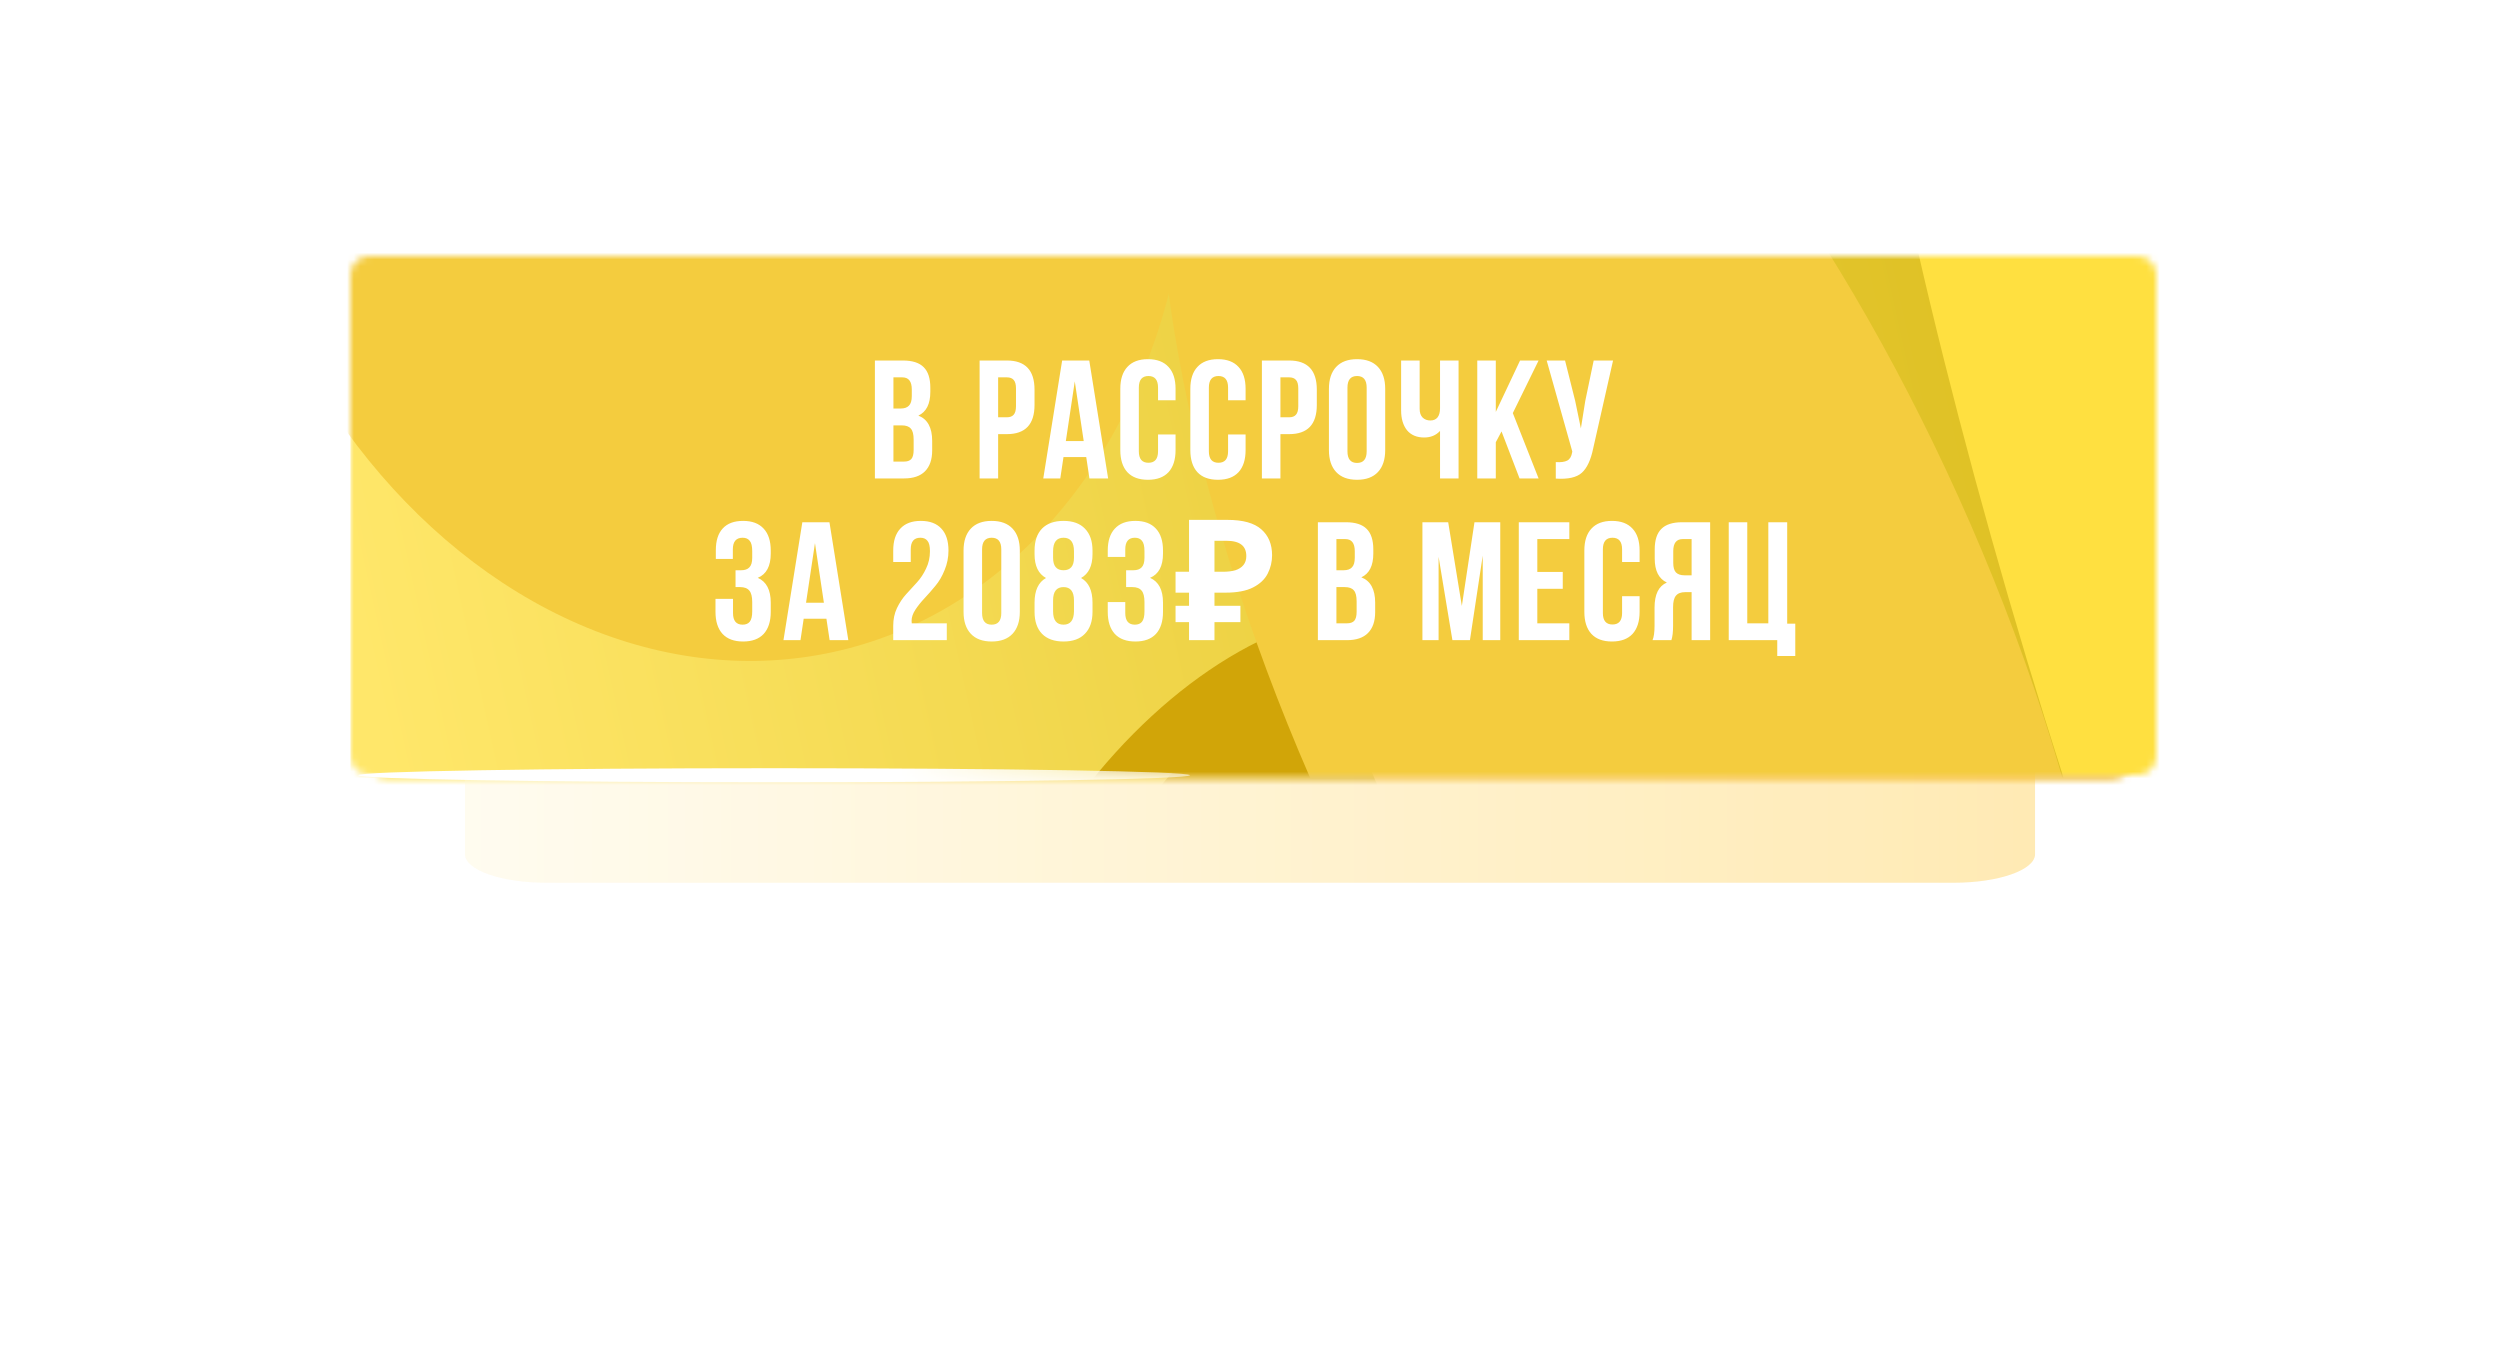
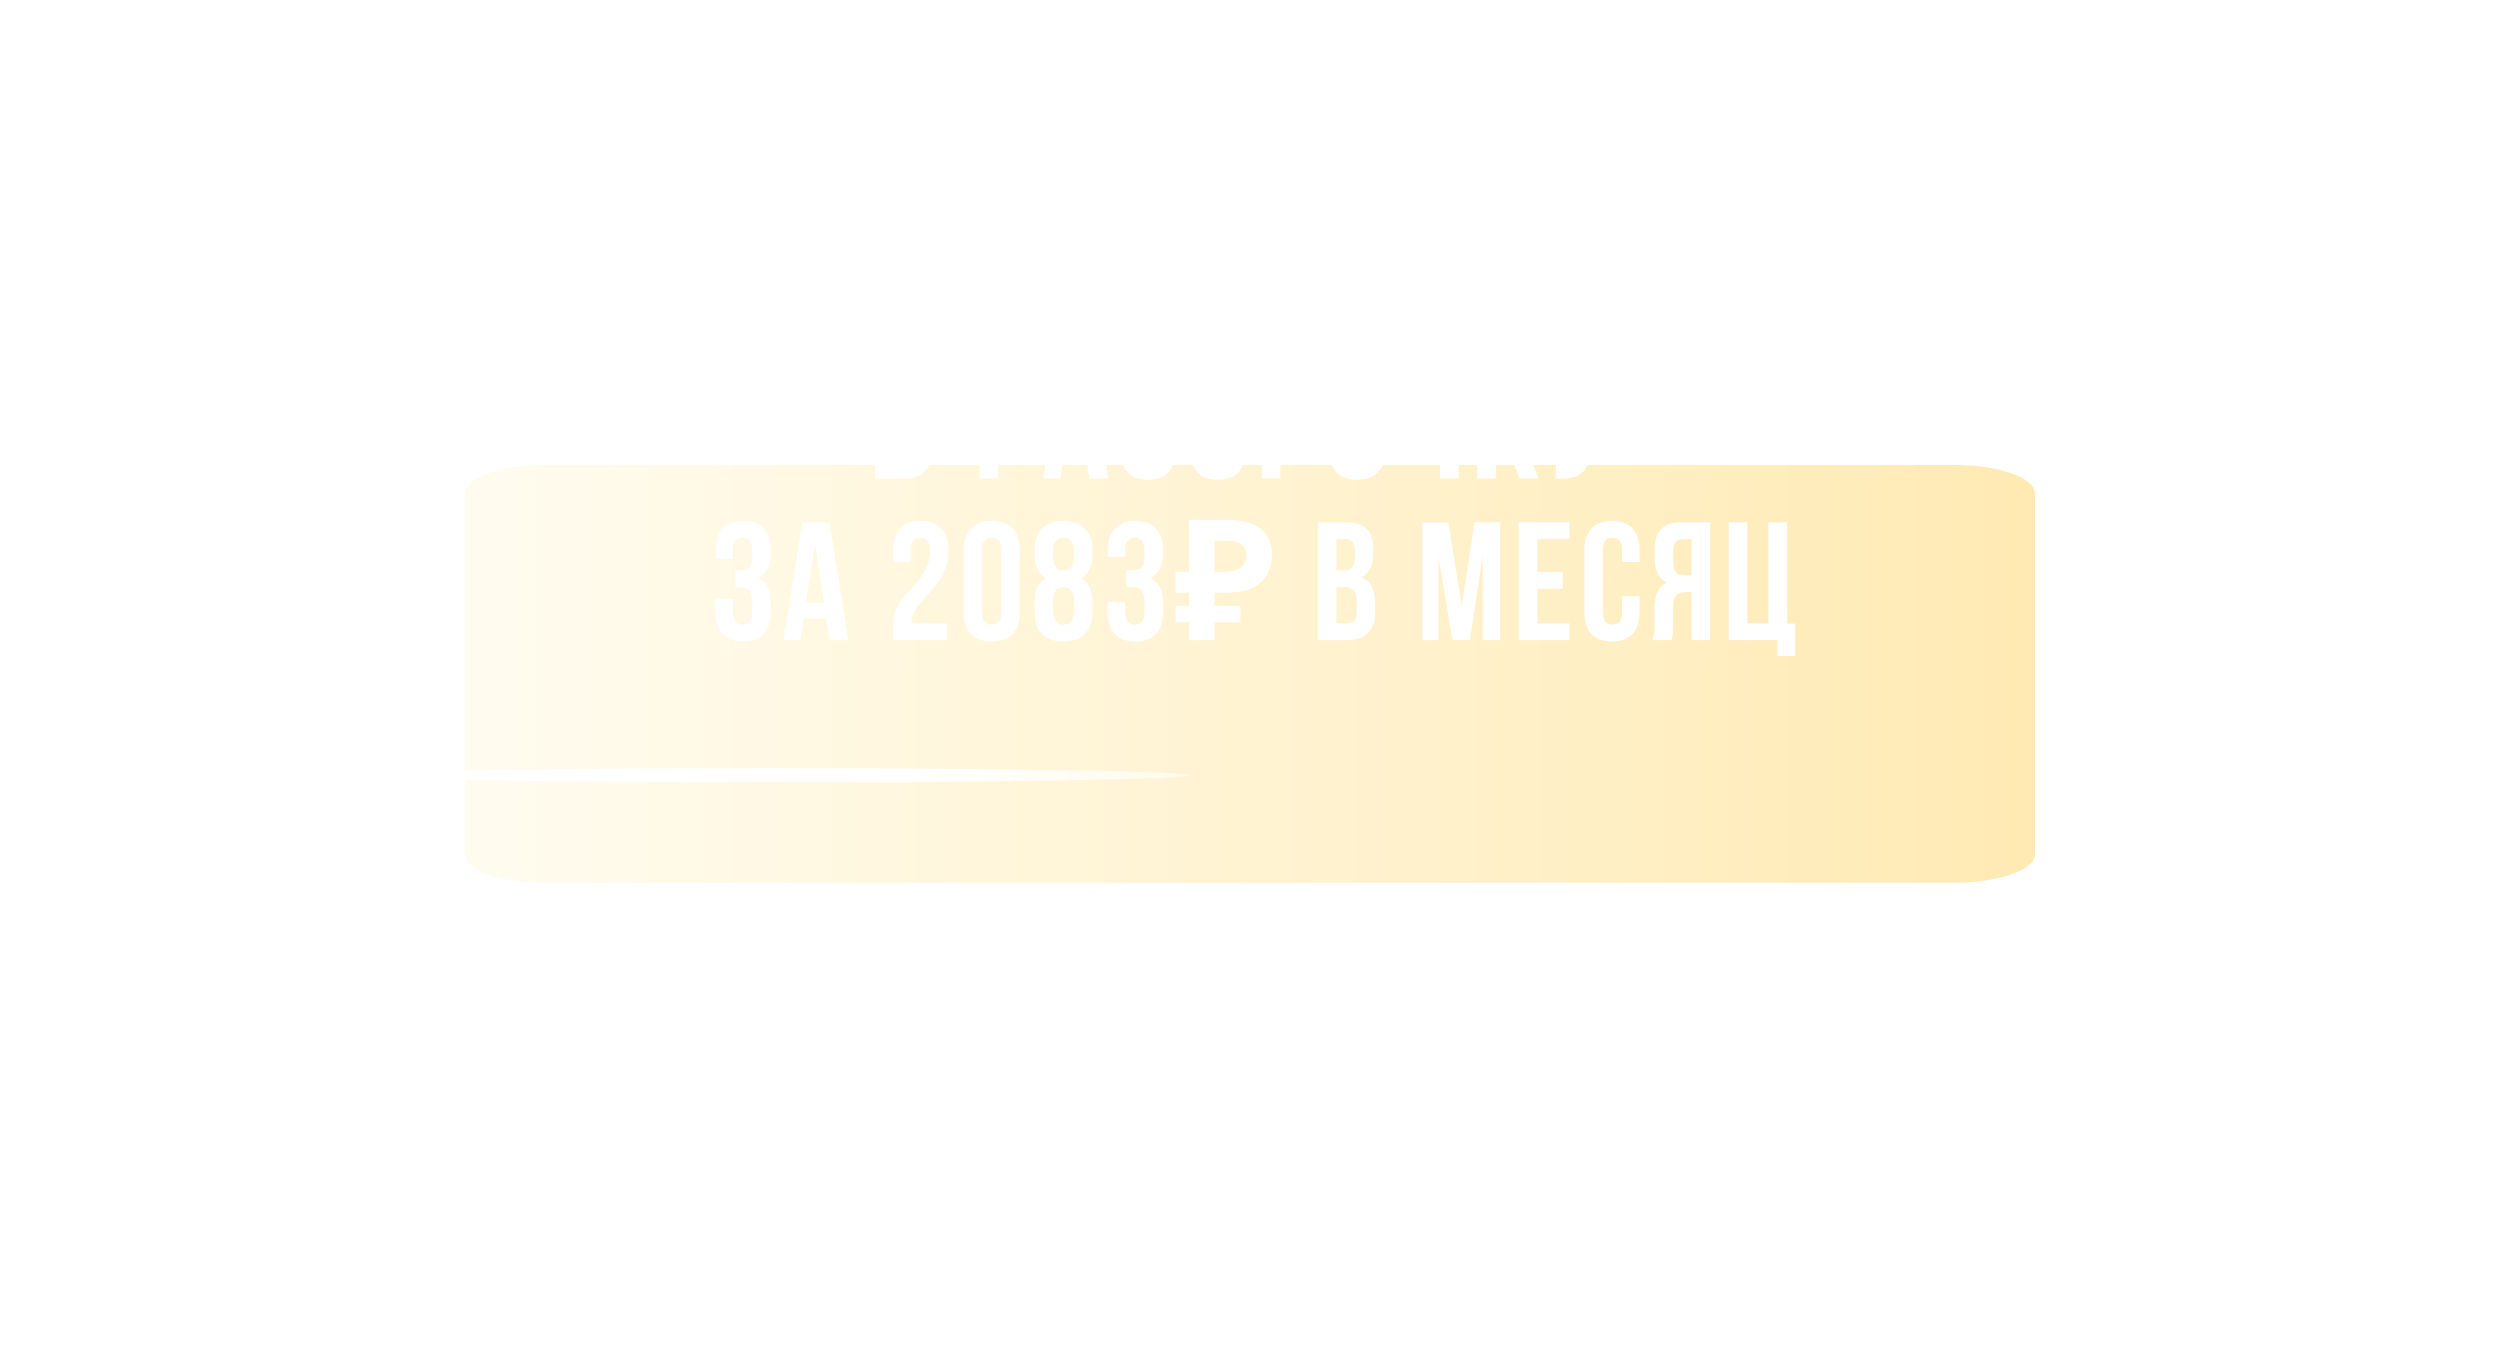
<svg xmlns="http://www.w3.org/2000/svg" width="371" height="200" viewBox="0 0 371 200" fill="none">
  <mask id="mask0_256_2" style="mask-type:alpha" maskUnits="userSpaceOnUse" x="55" y="49" width="261" height="67">
-     <path opacity="0.7" d="M313.252 49H57.748C56.23 49 55 50.216 55 51.716V113.284C55 114.784 56.23 116 57.748 116H313.252C314.77 116 316 114.784 316 113.284V51.716C316 50.216 314.77 49 313.252 49Z" fill="#D9D9D9" />
-   </mask>
+     </mask>
  <g mask="url(#mask0_256_2)">
    <path d="M317.244 27H54.756C53.234 27 52 28.526 52 30.408V118.592C52 120.474 53.234 122 54.756 122H317.244C318.766 122 320 120.474 320 118.592V30.408C320 28.526 318.766 27 317.244 27Z" fill="url(#paint0_linear_256_2)" />
    <g filter="url(#filter0_f_256_2)">
      <ellipse cx="41.191" cy="66.033" rx="41.191" ry="66.033" transform="matrix(0.906 0.424 -0.467 0.884 190.547 76.848)" fill="#D1A508" />
    </g>
    <g filter="url(#filter1_f_256_2)">
      <ellipse cx="20.494" cy="150.504" rx="20.494" ry="150.504" transform="matrix(0.966 -0.258 0.288 0.958 274.461 -44.898)" fill="#FFE040" />
    </g>
    <g filter="url(#filter2_f_256_2)">
-       <ellipse cx="76.15" cy="95.661" rx="76.15" ry="95.661" transform="matrix(0.985 -0.175 0.197 0.98 15 -75.426)" fill="#D17508" />
-     </g>
+       </g>
    <g filter="url(#filter3_f_256_2)">
-       <ellipse cx="55.683" cy="138.59" rx="55.683" ry="138.59" transform="matrix(0.933 -0.359 0.399 0.917 149.801 -8.939)" fill="#F1BE3A" />
-     </g>
+       </g>
  </g>
  <g opacity="0.7" filter="url(#filter4_f_256_2)">
    <path opacity="0.8" d="M289.948 69H81.052C74.396 69 69 70.893 69 73.227V126.773C69 129.107 74.396 131 81.052 131H289.948C296.605 131 302 129.107 302 126.773V73.227C302 70.893 296.605 69 289.948 69Z" fill="url(#paint1_linear_256_2)" fill-opacity="0.7" />
  </g>
  <mask id="mask1_256_2" style="mask-type:alpha" maskUnits="userSpaceOnUse" x="52" y="38" width="268" height="77">
-     <path d="M317.244 38H54.756C53.234 38 52 39.237 52 40.762V112.238C52 113.763 53.234 115 54.756 115H317.244C318.766 115 320 113.763 320 112.238V40.762C320 39.237 318.766 38 317.244 38Z" fill="url(#paint2_linear_256_2)" />
-   </mask>
+     </mask>
  <g mask="url(#mask1_256_2)">
    <path d="M317.244 27H54.756C53.234 27 52 28.526 52 30.408V118.592C52 120.474 53.234 122 54.756 122H317.244C318.766 122 320 120.474 320 118.592V30.408C320 28.526 318.766 27 317.244 27Z" fill="url(#paint3_linear_256_2)" />
    <g filter="url(#filter5_f_256_2)">
-       <ellipse cx="38.843" cy="62.269" rx="38.843" ry="62.269" transform="matrix(0.906 0.424 -0.467 0.884 180.727 76.548)" fill="#D1A508" />
-     </g>
+       </g>
    <g filter="url(#filter6_f_256_2)">
      <ellipse cx="19.325" cy="141.923" rx="19.325" ry="141.923" transform="matrix(0.966 -0.258 0.288 0.958 259.852 -38.257)" fill="#FFE040" />
    </g>
    <g filter="url(#filter7_f_256_2)">
      <ellipse cx="71.808" cy="90.207" rx="71.808" ry="90.207" transform="matrix(0.985 -0.175 0.197 0.98 15.188 -67.043)" fill="#F4CC3E" />
    </g>
    <g filter="url(#filter8_f_256_2)">
      <ellipse cx="52.508" cy="130.689" rx="52.508" ry="130.689" transform="matrix(0.933 -0.359 0.399 0.917 142.305 -4.349)" fill="#F4CC3E" />
    </g>
  </g>
  <g filter="url(#filter9_f_256_2)">
    <path d="M114.878 114C148.958 114 176.584 114.468 176.584 115.046C176.584 115.624 148.958 116.093 114.878 116.093C80.799 116.093 53.172 115.624 53.172 115.046C53.172 114.468 80.799 114 114.878 114Z" fill="url(#paint4_linear_256_2)" />
  </g>
  <path d="M133.985 53.5C135.402 53.5 136.435 53.833 137.085 54.5C137.735 55.15 138.06 56.158 138.06 57.525V58.15C138.06 59.95 137.468 61.125 136.285 61.675C137.652 62.208 138.335 63.458 138.335 65.425V66.85C138.335 68.2 137.977 69.233 137.26 69.95C136.56 70.65 135.527 71 134.16 71H129.835V53.5H133.985ZM133.81 63.125H132.585V68.5H134.16C134.643 68.5 135.002 68.375 135.235 68.125C135.468 67.858 135.585 67.408 135.585 66.775V65.25C135.585 64.45 135.443 63.9 135.16 63.6C134.893 63.283 134.443 63.125 133.81 63.125ZM133.91 56H132.585V60.625H133.66C134.21 60.625 134.618 60.483 134.885 60.2C135.168 59.917 135.31 59.442 135.31 58.775V57.8C135.31 56.6 134.843 56 133.91 56ZM149.423 53.5C152.156 53.5 153.523 54.942 153.523 57.825V60.1C153.523 62.983 152.156 64.425 149.423 64.425H148.123V71H145.373V53.5H149.423ZM149.423 56H148.123V61.925H149.423C149.873 61.925 150.206 61.8 150.423 61.55C150.656 61.3 150.773 60.875 150.773 60.275V57.65C150.773 57.05 150.656 56.625 150.423 56.375C150.206 56.125 149.873 56 149.423 56ZM161.647 53.5L164.447 71H161.672L161.197 67.825H157.822L157.347 71H154.822L157.622 53.5H161.647ZM159.497 56.6L158.172 65.45H160.822L159.497 56.6ZM171.853 64.475H174.453V66.8C174.453 68.217 174.103 69.308 173.403 70.075C172.703 70.825 171.686 71.2 170.353 71.2C169.019 71.2 168.003 70.825 167.303 70.075C166.603 69.308 166.253 68.217 166.253 66.8V57.7C166.253 56.283 166.603 55.2 167.303 54.45C168.003 53.683 169.019 53.3 170.353 53.3C171.686 53.3 172.703 53.683 173.403 54.45C174.103 55.2 174.453 56.283 174.453 57.7V59.4H171.853V57.525C171.853 56.375 171.378 55.8 170.428 55.8C169.478 55.8 169.003 56.375 169.003 57.525V66.975C169.003 68.108 169.478 68.675 170.428 68.675C171.378 68.675 171.853 68.108 171.853 66.975V64.475ZM182.246 64.475H184.846V66.8C184.846 68.217 184.496 69.308 183.796 70.075C183.096 70.825 182.079 71.2 180.746 71.2C179.413 71.2 178.396 70.825 177.696 70.075C176.996 69.308 176.646 68.217 176.646 66.8V57.7C176.646 56.283 176.996 55.2 177.696 54.45C178.396 53.683 179.413 53.3 180.746 53.3C182.079 53.3 183.096 53.683 183.796 54.45C184.496 55.2 184.846 56.283 184.846 57.7V59.4H182.246V57.525C182.246 56.375 181.771 55.8 180.821 55.8C179.871 55.8 179.396 56.375 179.396 57.525V66.975C179.396 68.108 179.871 68.675 180.821 68.675C181.771 68.675 182.246 68.108 182.246 66.975V64.475ZM191.315 53.5C194.048 53.5 195.415 54.942 195.415 57.825V60.1C195.415 62.983 194.048 64.425 191.315 64.425H190.015V71H187.265V53.5H191.315ZM191.315 56H190.015V61.925H191.315C191.765 61.925 192.098 61.8 192.315 61.55C192.548 61.3 192.665 60.875 192.665 60.275V57.65C192.665 57.05 192.548 56.625 192.315 56.375C192.098 56.125 191.765 56 191.315 56ZM199.963 57.525V66.975C199.963 68.125 200.438 68.7 201.388 68.7C202.338 68.7 202.813 68.125 202.813 66.975V57.525C202.813 56.375 202.338 55.8 201.388 55.8C200.438 55.8 199.963 56.375 199.963 57.525ZM197.213 66.8V57.7C197.213 56.3 197.572 55.217 198.288 54.45C199.005 53.683 200.038 53.3 201.388 53.3C202.738 53.3 203.772 53.683 204.488 54.45C205.205 55.217 205.563 56.3 205.563 57.7V66.8C205.563 68.2 205.205 69.283 204.488 70.05C203.772 70.817 202.738 71.2 201.388 71.2C200.038 71.2 199.005 70.817 198.288 70.05C197.572 69.283 197.213 68.2 197.213 66.8ZM213.701 53.5H216.451V71H213.701V63.95C213.101 64.6 212.317 64.925 211.351 64.925C210.251 64.925 209.401 64.567 208.801 63.85C208.217 63.117 207.926 62.133 207.926 60.9V53.5H210.676V60.675C210.676 61.242 210.826 61.675 211.126 61.975C211.426 62.258 211.809 62.4 212.276 62.4C212.726 62.4 213.076 62.25 213.326 61.95C213.576 61.633 213.701 61.183 213.701 60.6V53.5ZM225.502 71L222.827 64.025L221.977 65.625V71H219.227V53.5H221.977V61.125L225.577 53.5H228.327L224.502 61.3L228.327 71H225.502ZM239.378 53.5L236.428 66.55C236.078 68.25 235.52 69.45 234.753 70.15C233.986 70.85 232.695 71.142 230.878 71.025V68.575C231.628 68.625 232.195 68.55 232.578 68.35C232.961 68.15 233.203 67.75 233.303 67.15L233.328 67L229.528 53.5H232.253L233.753 59.475L234.603 63.575L235.253 59.5L236.503 53.5H239.378ZM111.629 82.775V81.8C111.629 81.05 111.504 80.533 111.254 80.25C111.021 79.95 110.671 79.8 110.204 79.8C109.237 79.8 108.754 80.375 108.754 81.525V82.95H106.229V81.65C106.229 80.233 106.571 79.158 107.254 78.425C107.937 77.675 108.946 77.3 110.279 77.3C111.612 77.3 112.629 77.683 113.329 78.45C114.029 79.2 114.379 80.283 114.379 81.7V82.15C114.379 84.017 113.737 85.217 112.454 85.75C113.737 86.317 114.379 87.542 114.379 89.425V90.8C114.379 92.217 114.029 93.308 113.329 94.075C112.629 94.825 111.612 95.2 110.279 95.2C108.946 95.2 107.929 94.825 107.229 94.075C106.529 93.308 106.179 92.217 106.179 90.8V88.875H108.779V90.975C108.779 92.125 109.254 92.7 110.204 92.7C110.671 92.7 111.021 92.558 111.254 92.275C111.504 91.975 111.629 91.458 111.629 90.725V89.35C111.629 88.55 111.487 87.983 111.204 87.65C110.921 87.3 110.462 87.125 109.829 87.125H109.154V84.625H109.979C110.529 84.625 110.937 84.483 111.204 84.2C111.487 83.917 111.629 83.442 111.629 82.775ZM123.091 77.5L125.891 95H123.116L122.641 91.825H119.266L118.791 95H116.266L119.066 77.5H123.091ZM120.941 80.6L119.616 89.45H122.266L120.941 80.6ZM138.004 81.8C138.004 81.05 137.879 80.533 137.629 80.25C137.395 79.95 137.045 79.8 136.579 79.8C135.629 79.8 135.154 80.375 135.154 81.525V83.4H132.554V81.7C132.554 80.283 132.904 79.2 133.604 78.45C134.304 77.683 135.32 77.3 136.654 77.3C137.987 77.3 139.004 77.683 139.704 78.45C140.404 79.2 140.754 80.283 140.754 81.7C140.754 82.717 140.562 83.683 140.179 84.6C139.812 85.517 139.354 86.3 138.804 86.95C138.27 87.6 137.737 88.208 137.204 88.775C136.67 89.342 136.212 89.917 135.829 90.5C135.462 91.067 135.279 91.608 135.279 92.125C135.279 92.292 135.287 92.417 135.304 92.5H140.504V95H132.554V92.85C132.554 91.9 132.737 91.033 133.104 90.25C133.487 89.45 133.945 88.758 134.479 88.175C135.012 87.575 135.545 86.992 136.079 86.425C136.612 85.842 137.062 85.158 137.429 84.375C137.812 83.592 138.004 82.733 138.004 81.8ZM145.741 81.525V90.975C145.741 92.125 146.216 92.7 147.166 92.7C148.116 92.7 148.591 92.125 148.591 90.975V81.525C148.591 80.375 148.116 79.8 147.166 79.8C146.216 79.8 145.741 80.375 145.741 81.525ZM142.991 90.8V81.7C142.991 80.3 143.349 79.217 144.066 78.45C144.782 77.683 145.816 77.3 147.166 77.3C148.516 77.3 149.549 77.683 150.266 78.45C150.982 79.217 151.341 80.3 151.341 81.7V90.8C151.341 92.2 150.982 93.283 150.266 94.05C149.549 94.817 148.516 95.2 147.166 95.2C145.816 95.2 144.782 94.817 144.066 94.05C143.349 93.283 142.991 92.2 142.991 90.8ZM162.128 90.8C162.128 92.2 161.753 93.283 161.003 94.05C160.27 94.817 159.211 95.2 157.828 95.2C156.445 95.2 155.378 94.817 154.628 94.05C153.895 93.283 153.528 92.2 153.528 90.8V89.425C153.528 87.625 154.095 86.408 155.228 85.775C154.095 85.158 153.528 83.983 153.528 82.25V81.7C153.528 80.3 153.895 79.217 154.628 78.45C155.378 77.683 156.445 77.3 157.828 77.3C159.211 77.3 160.27 77.683 161.003 78.45C161.753 79.217 162.128 80.3 162.128 81.7V82.25C162.128 83.967 161.561 85.142 160.428 85.775C161.561 86.408 162.128 87.625 162.128 89.425V90.8ZM156.278 90.725C156.278 92.042 156.795 92.7 157.828 92.7C158.845 92.7 159.361 92.042 159.378 90.725V89.1C159.378 87.783 158.861 87.125 157.828 87.125C156.795 87.125 156.278 87.783 156.278 89.1V90.725ZM156.278 81.8V82.775C156.278 84.008 156.795 84.625 157.828 84.625C158.861 84.625 159.378 84.008 159.378 82.775V81.8C159.378 80.467 158.861 79.8 157.828 79.8C156.795 79.8 156.278 80.467 156.278 81.8ZM169.84 82.775V81.8C169.84 81.05 169.715 80.533 169.465 80.25C169.232 79.95 168.882 79.8 168.415 79.8C167.465 79.8 166.99 80.375 166.99 81.525V82.65H164.39V81.7C164.39 80.283 164.74 79.2 165.44 78.45C166.14 77.683 167.157 77.3 168.49 77.3C169.823 77.3 170.84 77.683 171.54 78.45C172.24 79.2 172.59 80.283 172.59 81.7V82.15C172.59 84.017 171.948 85.217 170.665 85.75C171.948 86.317 172.59 87.542 172.59 89.425V90.8C172.59 92.217 172.24 93.308 171.54 94.075C170.84 94.825 169.823 95.2 168.49 95.2C167.157 95.2 166.14 94.825 165.44 94.075C164.74 93.308 164.39 92.217 164.39 90.8V89.35H166.99V90.975C166.99 92.125 167.465 92.7 168.415 92.7C168.882 92.7 169.232 92.558 169.465 92.275C169.715 91.975 169.84 91.458 169.84 90.725V89.35C169.84 88.55 169.698 87.983 169.415 87.65C169.132 87.3 168.673 87.125 168.04 87.125H167.115V84.625H168.19C168.74 84.625 169.148 84.483 169.415 84.2C169.698 83.917 169.84 83.442 169.84 82.775ZM176.452 95V77.15H182.152C184.452 77.15 186.127 77.617 187.177 78.55C188.244 79.483 188.777 80.767 188.777 82.4C188.777 83.367 188.56 84.275 188.127 85.125C187.694 85.975 186.969 86.658 185.952 87.175C184.952 87.692 183.585 87.95 181.852 87.95H180.227V95H176.452ZM174.452 92.325V89.9H184.077V92.325H174.452ZM174.452 87.95V84.85H181.777V87.95H174.452ZM181.477 84.85C182.194 84.85 182.81 84.775 183.327 84.625C183.844 84.458 184.244 84.2 184.527 83.85C184.81 83.5 184.952 83.058 184.952 82.525C184.952 81.758 184.71 81.192 184.227 80.825C183.744 80.442 182.985 80.25 181.952 80.25H180.227V84.85H181.477ZM199.724 77.5C201.141 77.5 202.174 77.833 202.824 78.5C203.474 79.15 203.799 80.158 203.799 81.525V82.15C203.799 83.95 203.208 85.125 202.024 85.675C203.391 86.208 204.074 87.458 204.074 89.425V90.85C204.074 92.2 203.716 93.233 202.999 93.95C202.299 94.65 201.266 95 199.899 95H195.574V77.5H199.724ZM199.549 87.125H198.324V92.5H199.899C200.383 92.5 200.741 92.375 200.974 92.125C201.208 91.858 201.324 91.408 201.324 90.775V89.25C201.324 88.45 201.183 87.9 200.899 87.6C200.633 87.283 200.183 87.125 199.549 87.125ZM199.649 80H198.324V84.625H199.399C199.949 84.625 200.358 84.483 200.624 84.2C200.908 83.917 201.049 83.442 201.049 82.775V81.8C201.049 80.6 200.583 80 199.649 80ZM214.912 77.5L216.937 89.925L218.812 77.5H222.637V95H220.037V82.45L218.137 95H215.537L213.487 82.625V95H211.087V77.5H214.912ZM228.138 80V84.875H231.913V87.375H228.138V92.5H232.888V95H225.388V77.5H232.888V80H228.138ZM240.717 88.475H243.317V90.8C243.317 92.217 242.967 93.308 242.267 94.075C241.567 94.825 240.55 95.2 239.217 95.2C237.883 95.2 236.867 94.825 236.167 94.075C235.467 93.308 235.117 92.217 235.117 90.8V81.7C235.117 80.283 235.467 79.2 236.167 78.45C236.867 77.683 237.883 77.3 239.217 77.3C240.55 77.3 241.567 77.683 242.267 78.45C242.967 79.2 243.317 80.283 243.317 81.7V83.4H240.717V81.525C240.717 80.375 240.242 79.8 239.292 79.8C238.342 79.8 237.867 80.375 237.867 81.525V90.975C237.867 92.108 238.342 92.675 239.292 92.675C240.242 92.675 240.717 92.108 240.717 90.975V88.475ZM248.035 95H245.235C245.435 94.533 245.535 93.825 245.535 92.875V90.175C245.535 88.208 246.144 86.967 247.36 86.45C246.16 85.883 245.56 84.7 245.56 82.9V81.525C245.56 80.158 245.885 79.15 246.535 78.5C247.185 77.833 248.219 77.5 249.635 77.5H253.785V95H251.035V87.875H250.085C249.452 87.875 248.994 88.05 248.71 88.4C248.427 88.733 248.285 89.3 248.285 90.1V92.85C248.285 93.783 248.202 94.5 248.035 95ZM251.035 80H249.71C248.777 80 248.31 80.6 248.31 81.8V83.525C248.31 84.192 248.444 84.667 248.71 84.95C248.994 85.233 249.41 85.375 249.96 85.375H251.035V80ZM256.544 95V77.5H259.294V92.5H262.419V77.5H265.219V92.55H266.419V97.35H263.744V95H256.544Z" fill="white" />
  <defs>
    <filter id="filter0_f_256_2" x="71.428" y="14.541" width="251.191" height="276.312" filterUnits="userSpaceOnUse" color-interpolation-filters="sRGB">
      <feFlood flood-opacity="0" result="BackgroundImageFix" />
      <feBlend mode="normal" in="SourceGraphic" in2="BackgroundImageFix" result="shape" />
      <feGaussianBlur stdDeviation="38.596" result="effect1_foregroundBlur_256_2" />
    </filter>
    <filter id="filter1_f_256_2" x="212.752" y="-127.47" width="249.769" height="442.82" filterUnits="userSpaceOnUse" color-interpolation-filters="sRGB">
      <feFlood flood-opacity="0" result="BackgroundImageFix" />
      <feBlend mode="normal" in="SourceGraphic" in2="BackgroundImageFix" result="shape" />
      <feGaussianBlur stdDeviation="38.596" result="effect1_foregroundBlur_256_2" />
    </filter>
    <filter id="filter2_f_256_2" x="-78.791" y="-199.998" width="375.192" height="410.042" filterUnits="userSpaceOnUse" color-interpolation-filters="sRGB">
      <feFlood flood-opacity="0" result="BackgroundImageFix" />
      <feBlend mode="normal" in="SourceGraphic" in2="BackgroundImageFix" result="shape" />
      <feGaussianBlur stdDeviation="55.138" result="effect1_foregroundBlur_256_2" />
    </filter>
    <filter id="filter3_f_256_2" x="70.888" y="-140.811" width="372.231" height="477.93" filterUnits="userSpaceOnUse" color-interpolation-filters="sRGB">
      <feFlood flood-opacity="0" result="BackgroundImageFix" />
      <feBlend mode="normal" in="SourceGraphic" in2="BackgroundImageFix" result="shape" />
      <feGaussianBlur stdDeviation="55.138" result="effect1_foregroundBlur_256_2" />
    </filter>
    <filter id="filter4_f_256_2" x="0.023" y="0.023" width="370.954" height="199.954" filterUnits="userSpaceOnUse" color-interpolation-filters="sRGB">
      <feFlood flood-opacity="0" result="BackgroundImageFix" />
      <feBlend mode="normal" in="SourceGraphic" in2="BackgroundImageFix" result="shape" />
      <feGaussianBlur stdDeviation="34.489" result="effect1_foregroundBlur_256_2" />
    </filter>
    <filter id="filter5_f_256_2" x="63.998" y="13.393" width="245.671" height="269.36" filterUnits="userSpaceOnUse" color-interpolation-filters="sRGB">
      <feFlood flood-opacity="0" result="BackgroundImageFix" />
      <feBlend mode="normal" in="SourceGraphic" in2="BackgroundImageFix" result="shape" />
      <feGaussianBlur stdDeviation="38.596" result="effect1_foregroundBlur_256_2" />
    </filter>
    <filter id="filter6_f_256_2" x="197.26" y="-120.522" width="244.331" height="426.375" filterUnits="userSpaceOnUse" color-interpolation-filters="sRGB">
      <feFlood flood-opacity="0" result="BackgroundImageFix" />
      <feBlend mode="normal" in="SourceGraphic" in2="BackgroundImageFix" result="shape" />
      <feGaussianBlur stdDeviation="38.596" result="effect1_foregroundBlur_256_2" />
    </filter>
    <filter id="filter7_f_256_2" x="-79.541" y="-190.8" width="366.376" height="399.238" filterUnits="userSpaceOnUse" color-interpolation-filters="sRGB">
      <feFlood flood-opacity="0" result="BackgroundImageFix" />
      <feBlend mode="normal" in="SourceGraphic" in2="BackgroundImageFix" result="shape" />
      <feGaussianBlur stdDeviation="55.138" result="effect1_foregroundBlur_256_2" />
    </filter>
    <filter id="filter8_f_256_2" x="61.603" y="-134.989" width="363.583" height="463.255" filterUnits="userSpaceOnUse" color-interpolation-filters="sRGB">
      <feFlood flood-opacity="0" result="BackgroundImageFix" />
      <feBlend mode="normal" in="SourceGraphic" in2="BackgroundImageFix" result="shape" />
      <feGaussianBlur stdDeviation="55.138" result="effect1_foregroundBlur_256_2" />
    </filter>
    <filter id="filter9_f_256_2" x="52.125" y="112.953" width="125.507" height="4.186" filterUnits="userSpaceOnUse" color-interpolation-filters="sRGB">
      <feFlood flood-opacity="0" result="BackgroundImageFix" />
      <feBlend mode="normal" in="SourceGraphic" in2="BackgroundImageFix" result="shape" />
      <feGaussianBlur stdDeviation="0.523" result="effect1_foregroundBlur_256_2" />
    </filter>
    <linearGradient id="paint0_linear_256_2" x1="57.798" y1="115.242" x2="326.022" y2="56.117" gradientUnits="userSpaceOnUse">
      <stop stop-color="#FFE76A" />
      <stop offset="1" stop-color="#DBBC1C" />
    </linearGradient>
    <linearGradient id="paint1_linear_256_2" x1="69" y1="100" x2="302" y2="100" gradientUnits="userSpaceOnUse">
      <stop stop-color="#FFF6D7" />
      <stop offset="1" stop-color="#FFC93F" />
    </linearGradient>
    <linearGradient id="paint2_linear_256_2" x1="57.798" y1="109.522" x2="319.685" y2="38.3" gradientUnits="userSpaceOnUse">
      <stop stop-color="#727BF3" />
      <stop offset="1" stop-color="#0E0ED6" />
    </linearGradient>
    <linearGradient id="paint3_linear_256_2" x1="57.798" y1="115.242" x2="326.022" y2="56.117" gradientUnits="userSpaceOnUse">
      <stop stop-color="#FFE76A" />
      <stop offset="1" stop-color="#DBBC1C" />
    </linearGradient>
    <linearGradient id="paint4_linear_256_2" x1="133.779" y1="112.953" x2="232.699" y2="118.266" gradientUnits="userSpaceOnUse">
      <stop stop-color="white" />
      <stop offset="1" stop-color="white" stop-opacity="0" />
    </linearGradient>
  </defs>
</svg>